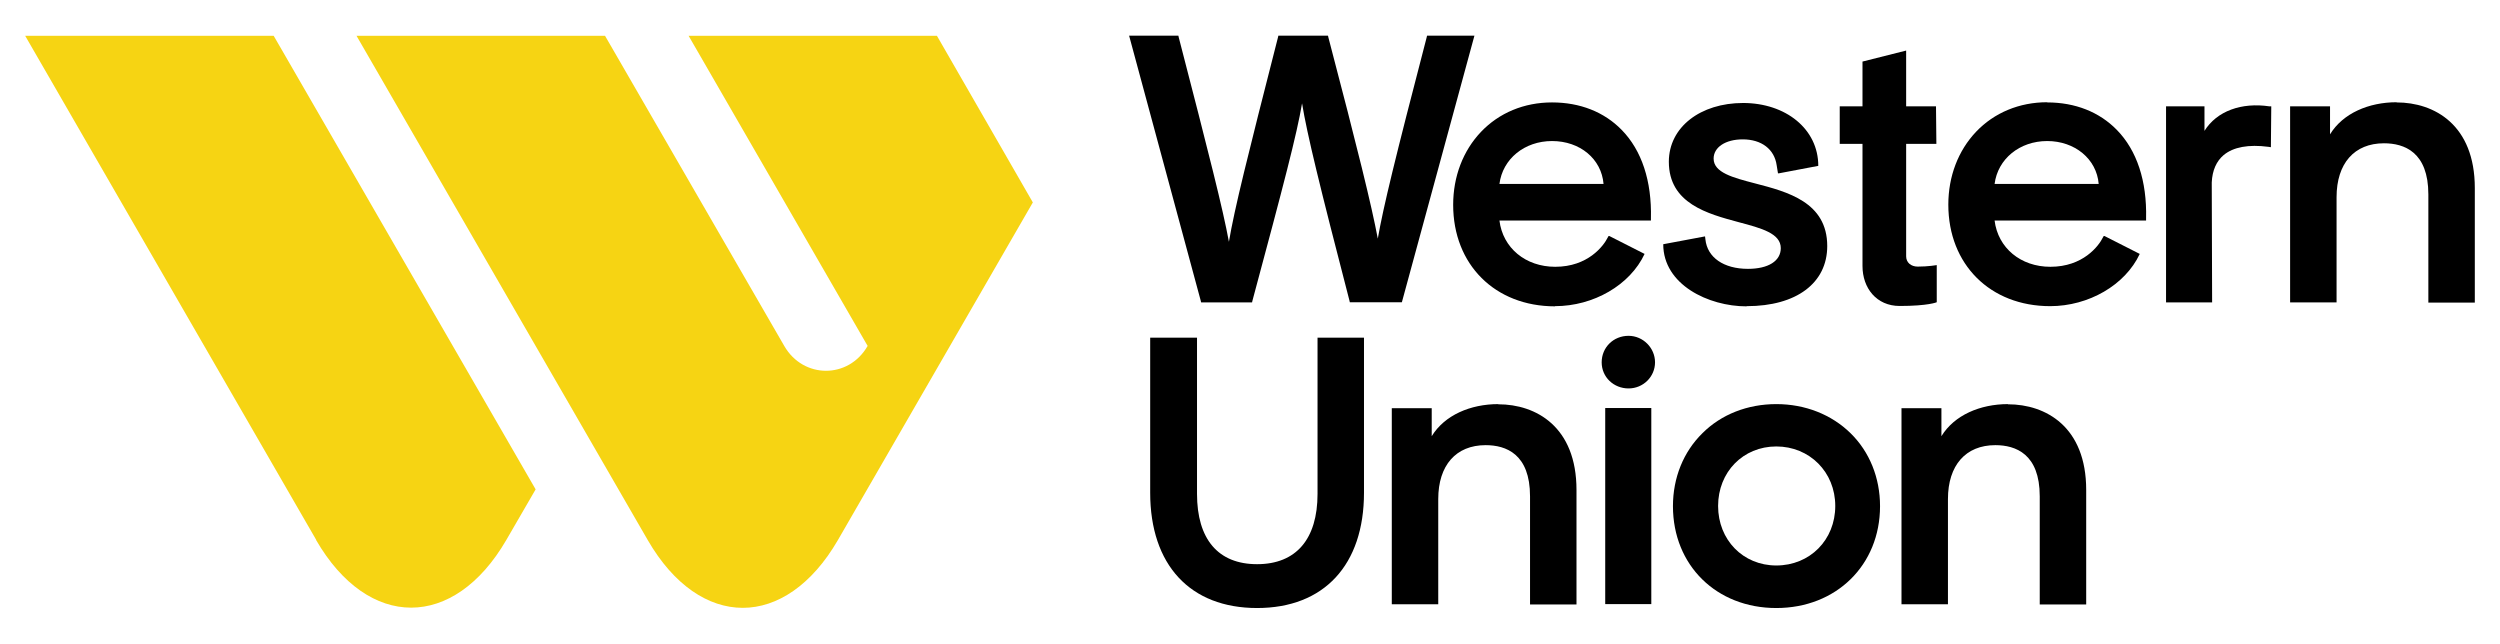
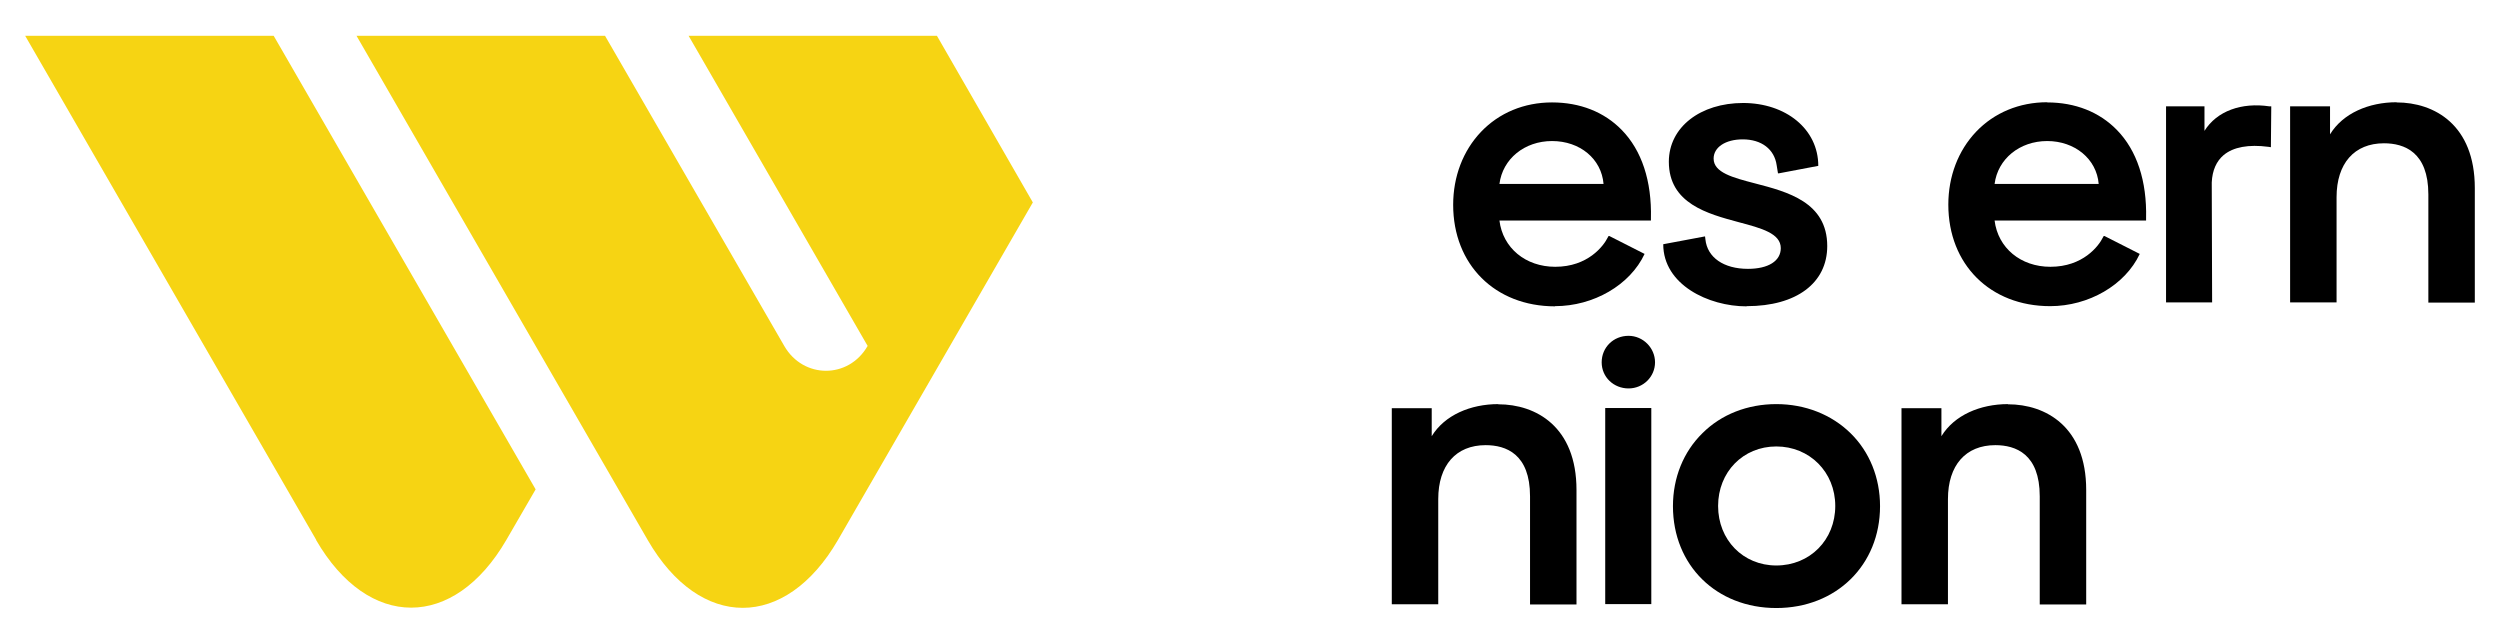
<svg xmlns="http://www.w3.org/2000/svg" id="Capa_1" data-name="Capa 1" viewBox="0 0 134 34.5">
  <defs>
    <style>
      .cls-1 {
        fill: #f6d413;
      }
    </style>
  </defs>
  <g>
    <path class="cls-1" d="m16.94,28.94c2.8,4.84,7.39,4.84,10.2,0l1.57-2.71L14.67,1.92H1.35l15.6,27.02Z" />
    <path class="cls-1" d="m46.5,18.55c-1.02,1.77-3.44,1.76-4.46,0L32.43,1.92h-13.32l15.61,27.03c2.8,4.84,7.38,4.84,10.19,0l10.45-18.1-5.14-8.93h-13.31l9.6,16.63Z" />
  </g>
  <g>
-     <path d="m64.38,16.21h2.73l.02-.09c1.68-6.25,2.38-8.92,2.66-10.58.27,1.65.93,4.36,2.54,10.57l.02.09h2.79l3.89-14.29h-2.54l-.02.09c-1.69,6.49-2.33,9.12-2.62,10.79-.34-1.8-1.07-4.77-2.65-10.79l-.02-.09h-2.66l-.02.09c-1.64,6.42-2.33,9.18-2.63,10.96-.32-1.74-1.05-4.63-2.69-10.96l-.02-.09h-2.64l3.84,14.21.02.09Z" />
    <path d="m83.35,16.41c2.06,0,4.02-1.13,4.8-2.8l-1.89-.96h-.04s-.04.07-.04.07c-.23.47-1.07,1.58-2.82,1.58-1.59,0-2.81-1.01-2.99-2.48h8.12v-.11c.05-2-.49-3.65-1.57-4.75-.94-.96-2.23-1.47-3.73-1.47s-2.84.56-3.81,1.58c-.96,1.01-1.49,2.39-1.49,3.91,0,3.2,2.24,5.44,5.46,5.44Zm-.16-8.85c1.5,0,2.65.96,2.76,2.3h-5.58c.17-1.34,1.34-2.3,2.82-2.3Z" />
    <path d="m93.63,16.41c2.66,0,4.31-1.24,4.31-3.22,0-2.36-2.14-2.91-3.87-3.36-1.19-.31-2.22-.58-2.22-1.33,0-.61.64-1.03,1.56-1.03,1.01,0,1.7.53,1.82,1.39l.07.43h.05s2.11-.4,2.11-.4c0-1.98-1.75-3.37-4.03-3.37s-3.98,1.29-3.98,3.15c0,2.24,2.08,2.79,3.75,3.24,1.21.32,2.25.6,2.25,1.39,0,.69-.67,1.11-1.76,1.11-1.3,0-2.18-.61-2.28-1.58l-.02-.16-2.24.42c0,2.17,2.43,3.33,4.46,3.33Z" />
-     <path d="m99.83,14.26c0,1.18.75,2.14,1.99,2.14,1.54,0,1.99-.2,1.99-.2v-1.99s-.46.08-1.02.08c-.36,0-.62-.22-.62-.55v-6.03h1.62l-.02-2.01h-1.6v-2.99l-2.34.59v2.4h-1.22v2.01s1.22,0,1.22,0v6.55Z" />
    <path d="m118.16,7.03v-1.33h-2.06v10.51h2.47l-.02-6.43c.03-.65.25-1.14.64-1.47.52-.43,1.33-.58,2.4-.44l.13.02.02-2.19h-.1c-1.48-.22-2.82.24-3.49,1.33Z" />
    <path d="m128.46,5.48c-1.49,0-2.88.59-3.57,1.72v-1.5h-2.14v10.51h2.49v-5.64c0-1.81.95-2.89,2.54-2.89,1.09,0,2.38.47,2.38,2.74v5.8h2.49v-6.14c0-3.39-2.17-4.59-4.19-4.59Z" />
-     <path d="m70.62,26.47c0,2.43-1.15,3.77-3.24,3.77s-3.22-1.34-3.22-3.77v-8.37h-2.51v8.31c0,3.87,2.14,6.18,5.73,6.18s5.73-2.31,5.73-6.18v-8.31h-2.49v8.37Z" />
    <path d="m80.31,21.66c-1.49,0-2.88.59-3.57,1.72v-1.5h-2.14v10.51h2.49v-5.64c0-1.81.95-2.89,2.54-2.89,1.09,0,2.38.47,2.38,2.74v5.8h2.49v-6.14c0-3.39-2.17-4.59-4.19-4.59Z" />
    <rect x="86.04" y="21.87" width="2.47" height="10.51" />
    <path d="m87.29,18c-.81,0-1.44.62-1.44,1.42s.65,1.4,1.44,1.4,1.42-.63,1.42-1.4-.64-1.42-1.42-1.42Z" />
    <path d="m95.21,21.66c-1.54,0-2.95.55-3.96,1.56-1.02,1-1.58,2.39-1.58,3.91,0,3.17,2.33,5.46,5.54,5.46s5.56-2.3,5.56-5.46c0-1.52-.56-2.91-1.58-3.91-1.02-1-2.43-1.56-3.98-1.56Zm0,8.65c-1.78,0-3.12-1.37-3.12-3.19s1.34-3.19,3.12-3.19,3.16,1.37,3.16,3.19-1.36,3.19-3.16,3.19Z" />
    <path d="m107.63,21.66c-1.49,0-2.88.59-3.57,1.72v-1.5h-2.14v10.51h2.49v-5.64c0-1.81.95-2.89,2.54-2.89,1.09,0,2.38.47,2.38,2.74v5.8h2.49v-6.14c0-3.39-2.17-4.59-4.19-4.59Z" />
    <path d="m109.73,5.48c-1.49,0-2.84.56-3.81,1.58-.96,1.01-1.49,2.39-1.49,3.91,0,3.2,2.24,5.44,5.46,5.44,2.06,0,4.02-1.13,4.8-2.8l-1.89-.96h-.04s-.04.07-.04.07c-.23.47-1.07,1.58-2.82,1.58-1.59,0-2.81-1.01-2.99-2.48h8.12v-.11c.05-2-.49-3.65-1.57-4.75-.94-.96-2.23-1.47-3.73-1.47Zm-2.82,4.38c.17-1.34,1.34-2.3,2.82-2.3s2.65.96,2.76,2.3h-5.58Z" />
  </g>
</svg>